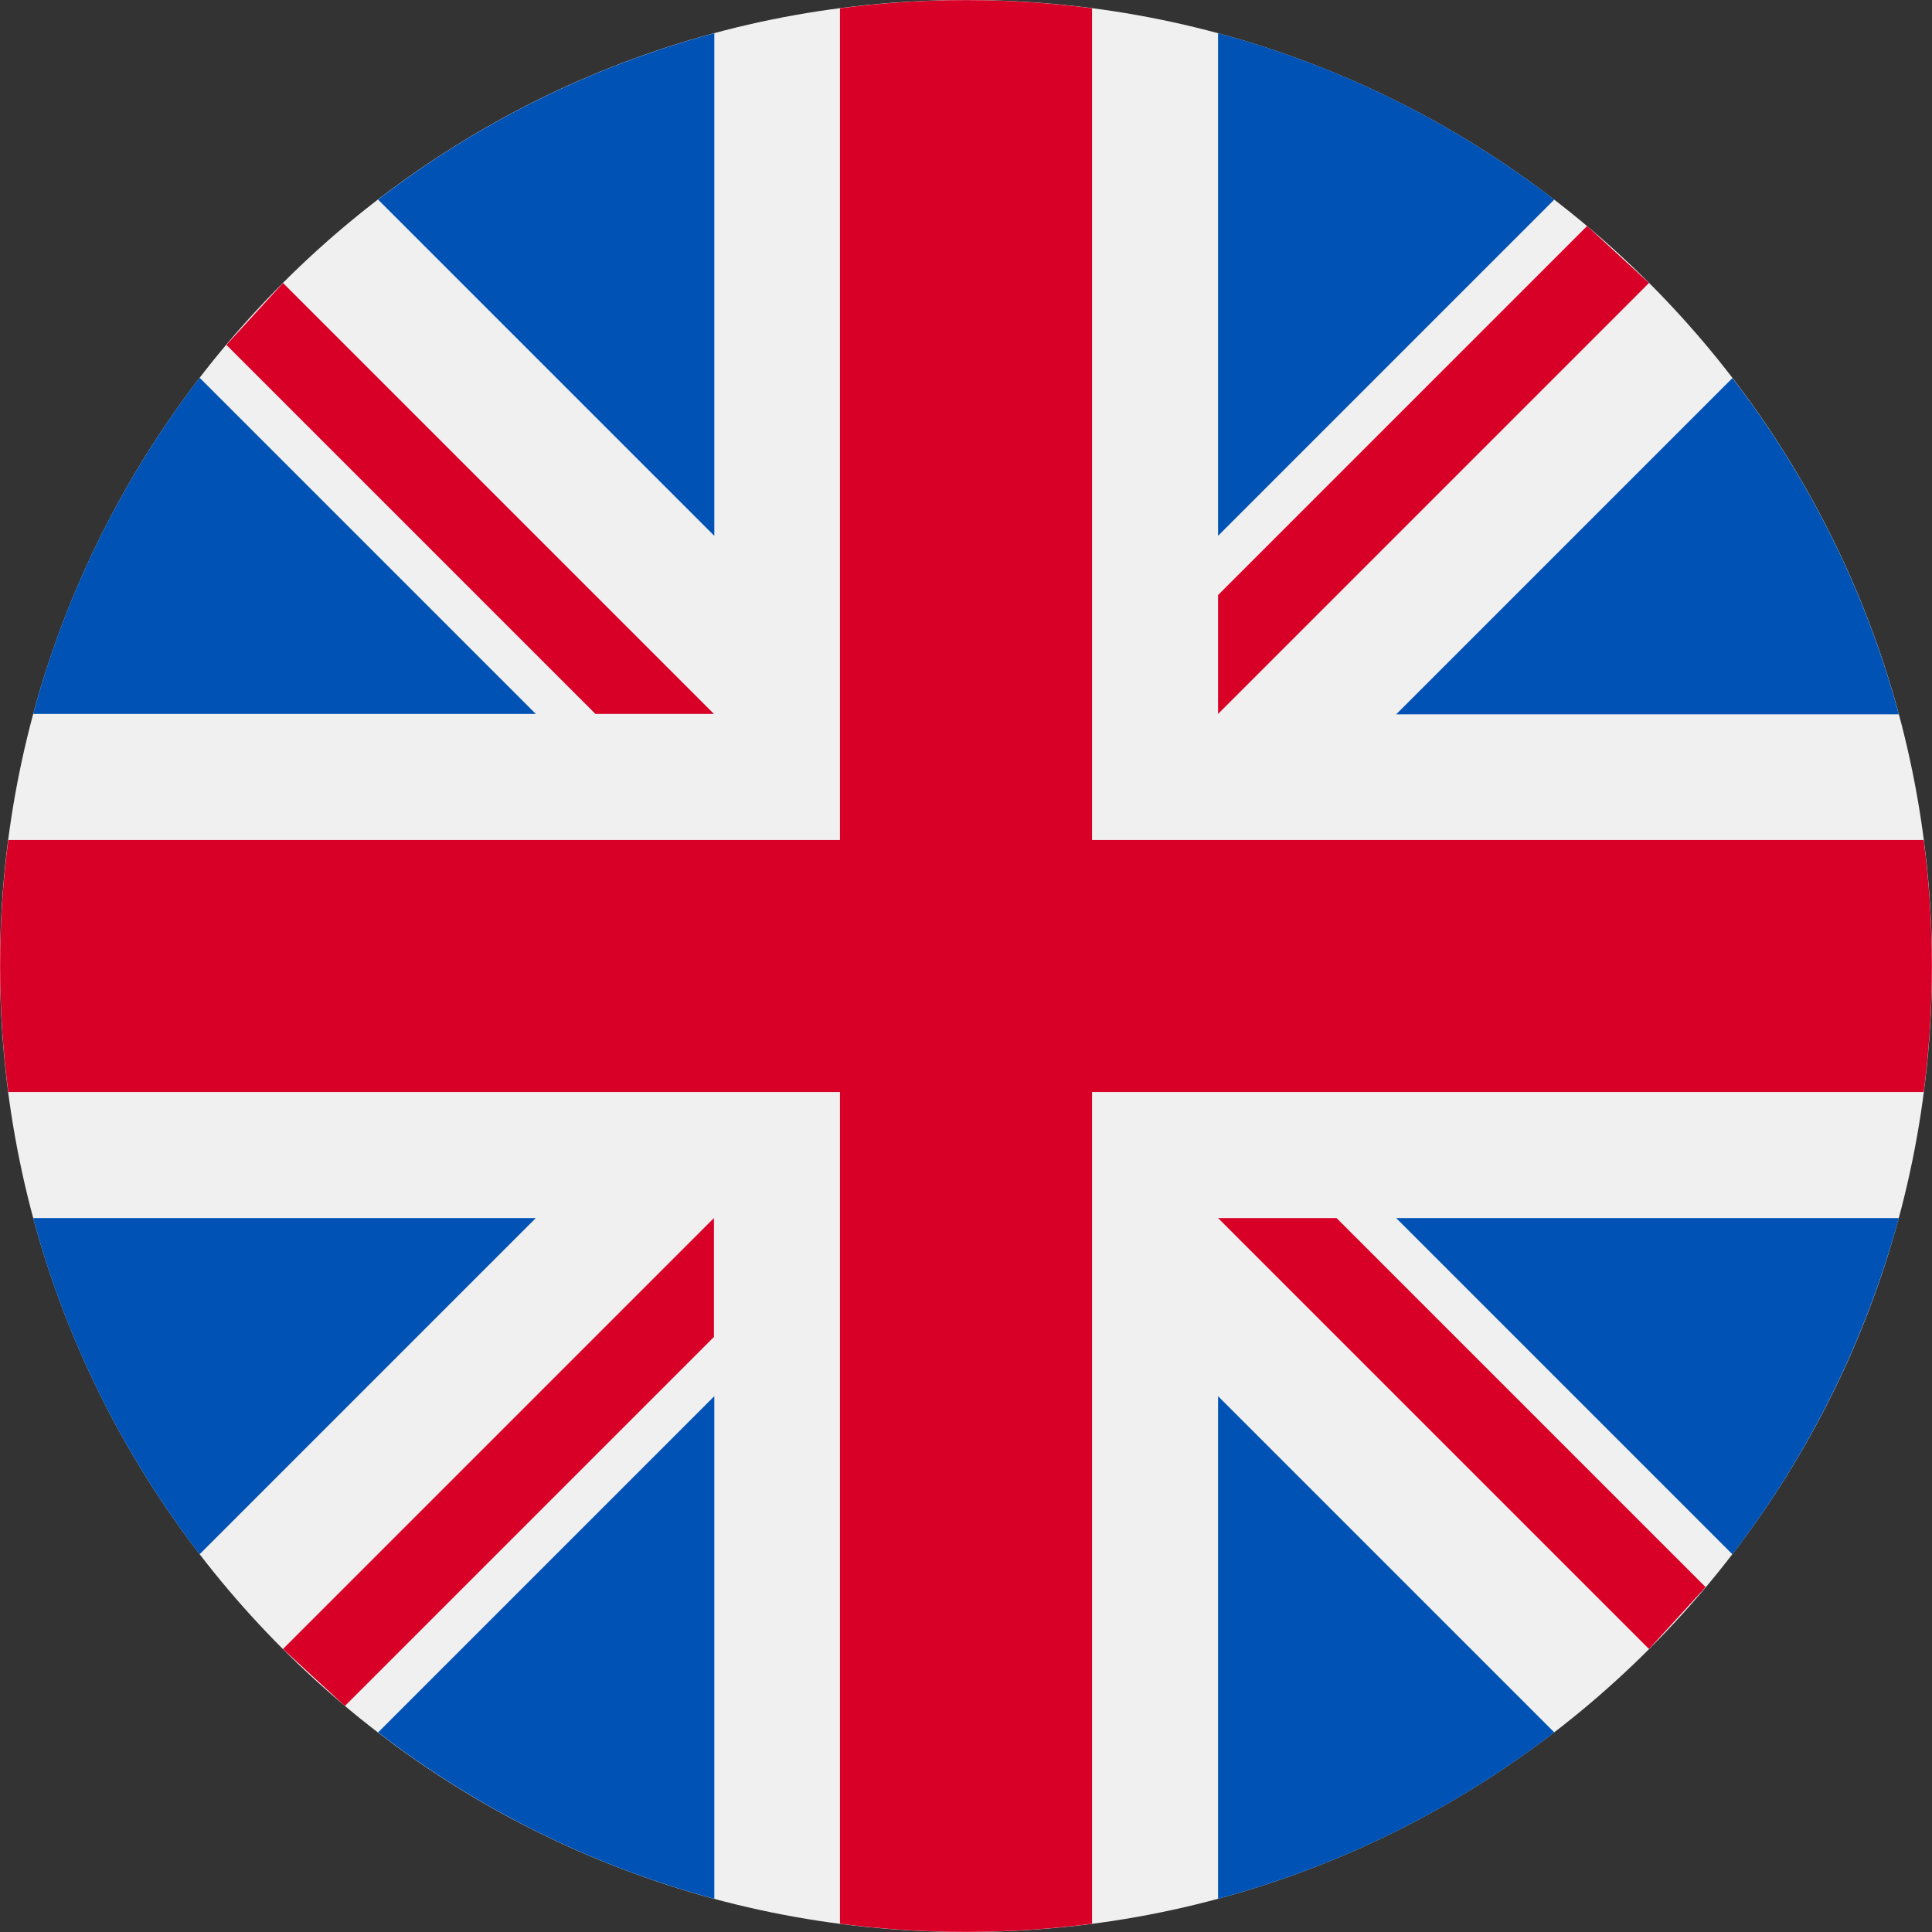
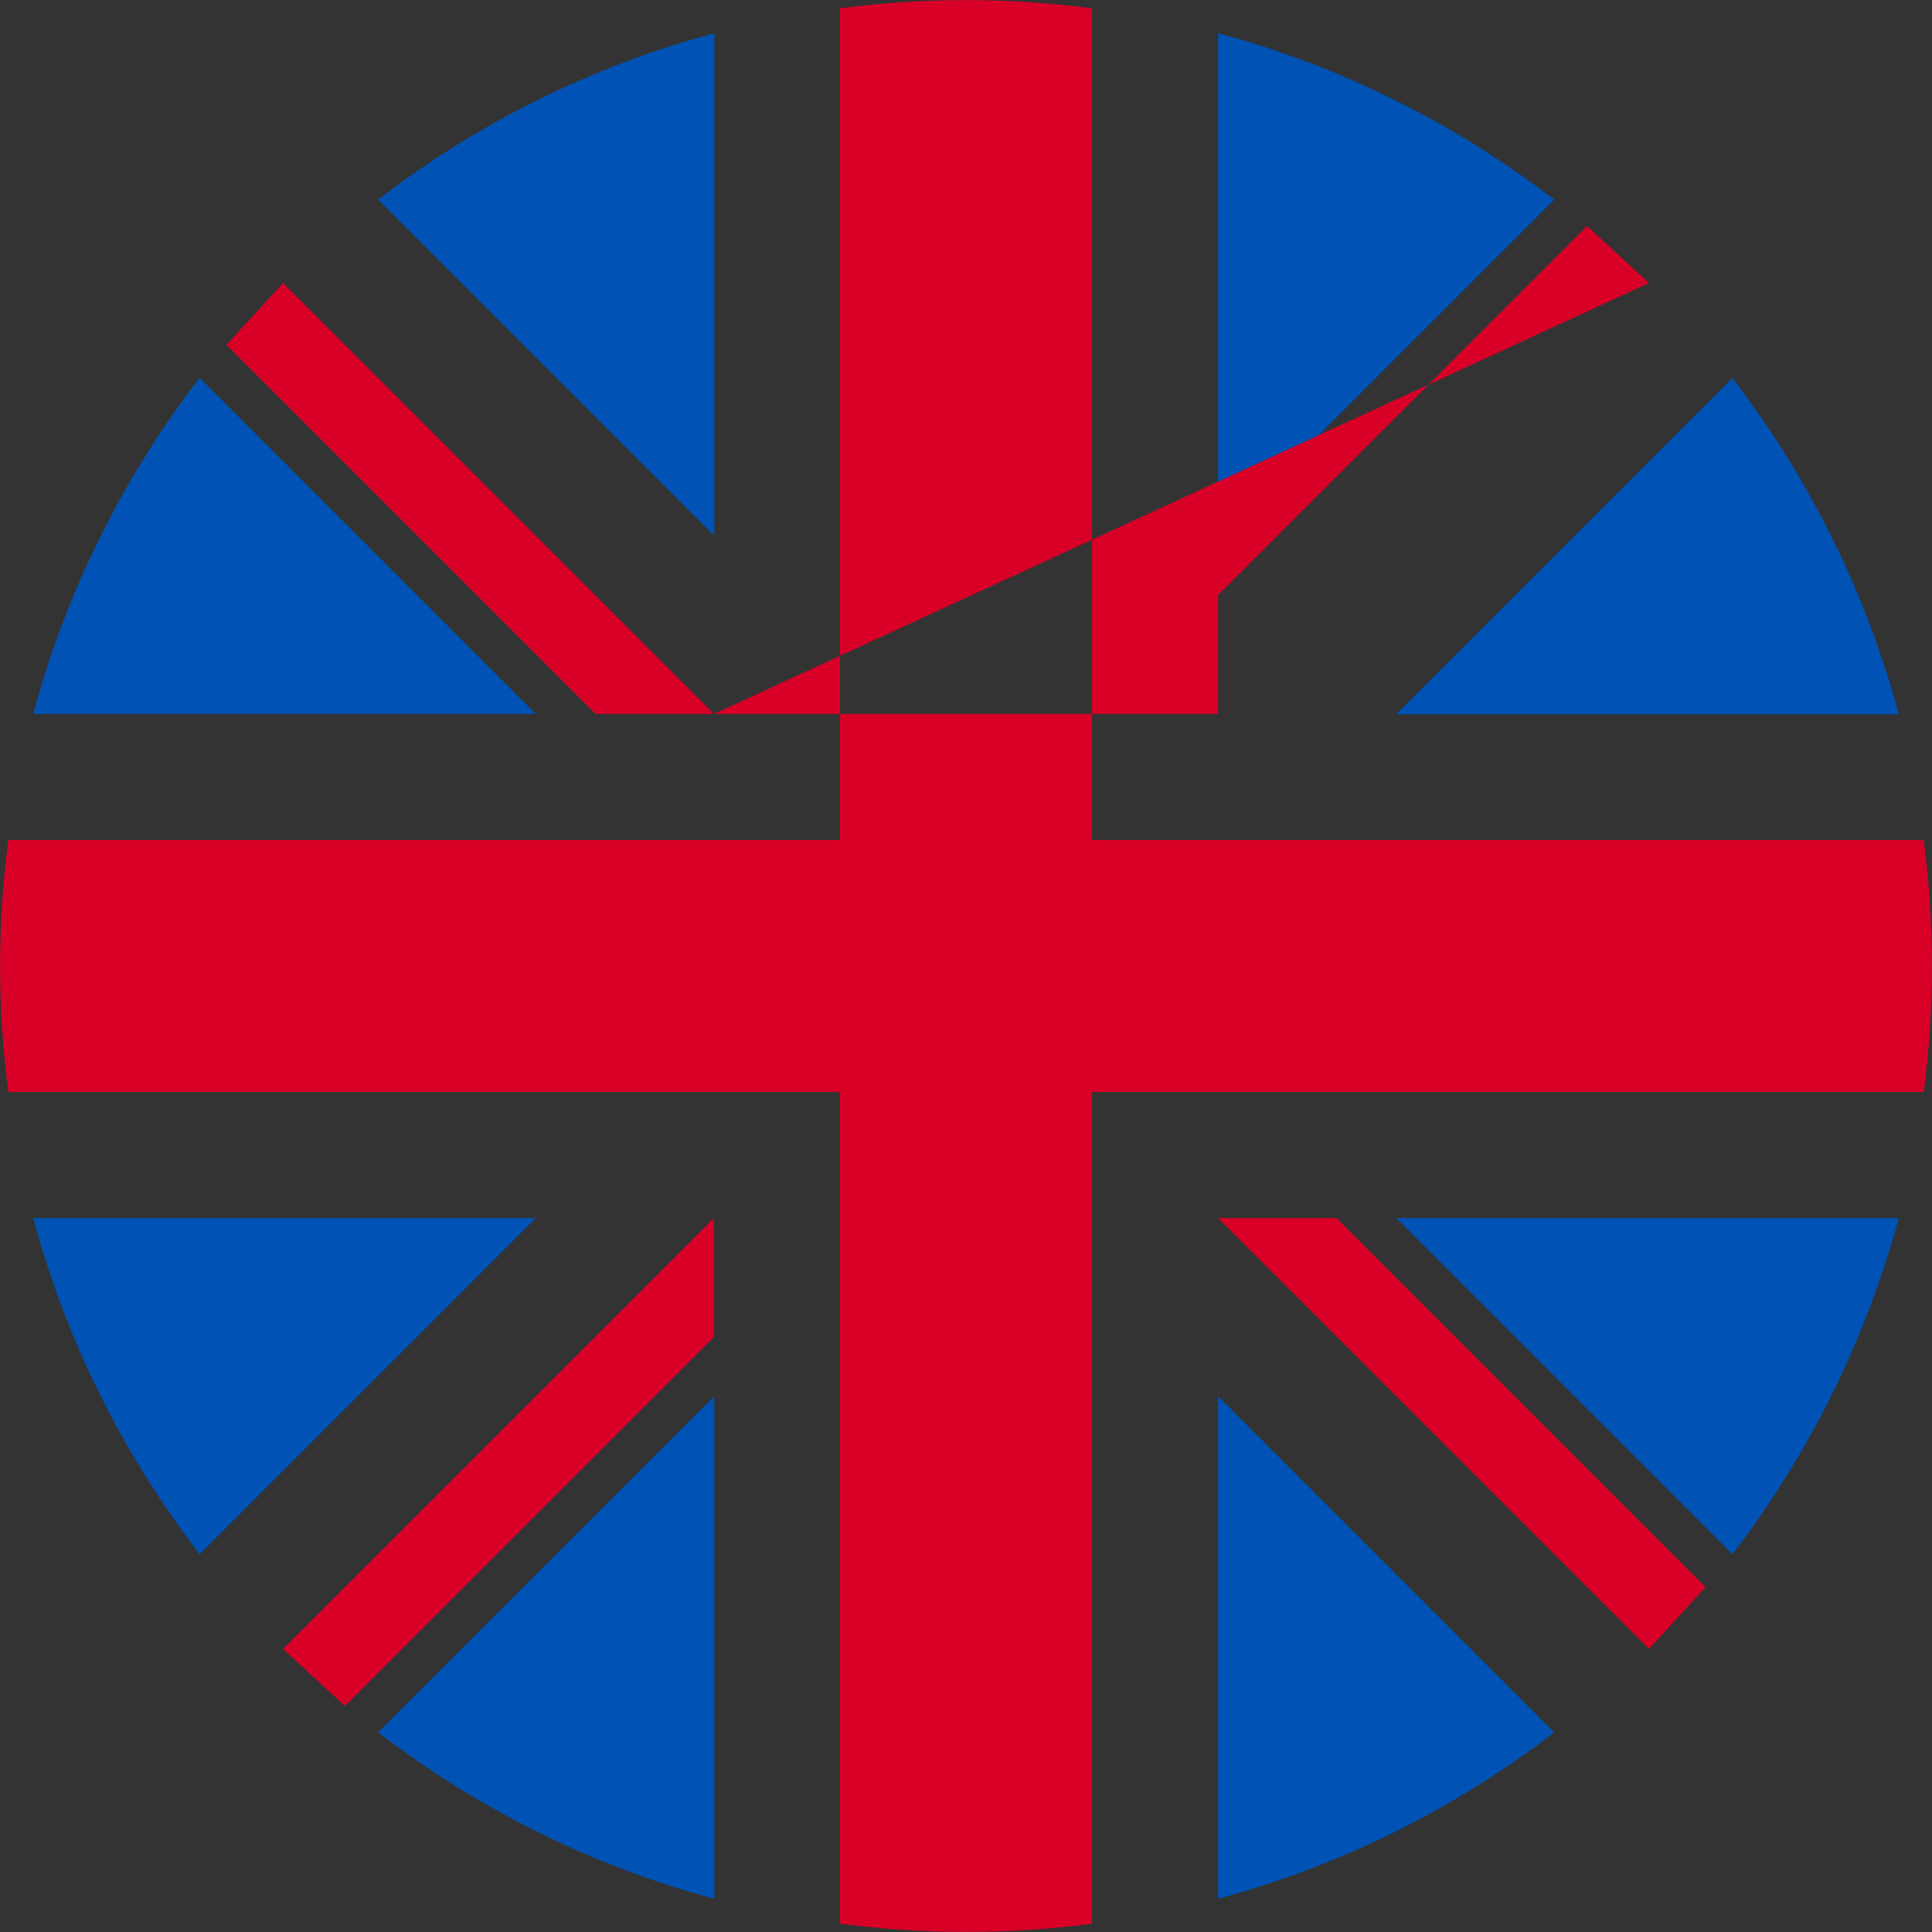
<svg xmlns="http://www.w3.org/2000/svg" version="1.1" id="Capa_1" x="0px" y="0px" viewBox="0 0 512 512" style="enable-background:new 0 0 512 512;" xml:space="preserve">
  <rect x="0" y="0" width="512" height="512" fill="#333333" stroke="none" />
  <style type="text/css">
	.st0{fill:#F0F0F0;}
	.st1{fill-rule:evenodd;clip-rule:evenodd;fill:#0052B4;}
	.st2{fill-rule:evenodd;clip-rule:evenodd;fill:#D80027;}
</style>
  <g id="_x33_6_Multicolor__x2F__Flag__x2F__mc_x5F_36_x5F_flag_x5F_united_x5F_kingdom">
    <g id="mc_36_flag_United-kingdom">
-       <path id="Oval" class="st0" d="M256,512c141.4,0,256-114.6,256-256C512,114.6,397.4,0,256,0C114.6,0,0,114.6,0,256    C0,397.4,114.6,512,256,512z" />
      <g>
        <path id="Shape" class="st1" d="M411.9,52.9L411.9,52.9L411.9,52.9L411.9,52.9z M411.9,52.9c-26.2-20.1-56.3-35.3-89.1-44.1V142     L411.9,52.9z M8.8,189.2c8.8-32.8,24-62.9,44.1-89.1l89.1,89.1H8.8z M459.1,100.2c20.4,26.5,35.4,56.8,44.1,89.1H370L459.1,100.2     z M8.8,322.8L8.8,322.8L8.8,322.8L8.8,322.8z M8.8,322.8H142l-89.1,89.1C32.8,385.7,17.6,355.6,8.8,322.8z M100.2,459.1     c26.2,20.1,56.3,35.3,89.1,44.1V370L100.2,459.1z M100.2,52.9c26.5-20.4,56.8-35.4,89.1-44.1V142L100.2,52.9z M322.8,503.2     c32.3-8.7,62.6-23.7,89.1-44.1L322.8,370V503.2z M459.1,411.9L370,322.8h133.2C494.3,355.5,479.2,385.7,459.1,411.9z" />
-         <path id="Shape_2" class="st2" d="M509.8,222.6H289.4V2.2c-22.2-2.9-44.6-2.9-66.8,0v220.4H2.2c-2.9,22.2-2.9,44.6,0,66.8h220.4     v220.4c22.2,2.9,44.6,2.9,66.8,0V289.4h220.4C512.7,267.2,512.7,244.8,509.8,222.6L509.8,222.6z M322.8,322.8L437,437l15-16.4     l-97.8-97.8L322.8,322.8L322.8,322.8z M75,437l114.2-114.2h0v31.5l-97.8,97.8L75,437z M189.2,189.2L75,75l-15,16.4l97.8,97.8     L189.2,189.2L189.2,189.2z M437,75L322.8,189.2l0,0v-31.5l97.8-97.8L437,75z" />
+         <path id="Shape_2" class="st2" d="M509.8,222.6H289.4V2.2c-22.2-2.9-44.6-2.9-66.8,0v220.4H2.2c-2.9,22.2-2.9,44.6,0,66.8h220.4     v220.4c22.2,2.9,44.6,2.9,66.8,0V289.4h220.4C512.7,267.2,512.7,244.8,509.8,222.6L509.8,222.6z M322.8,322.8L437,437l15-16.4     l-97.8-97.8L322.8,322.8L322.8,322.8z M75,437l114.2-114.2h0v31.5l-97.8,97.8L75,437z M189.2,189.2L75,75l-15,16.4l97.8,97.8     L189.2,189.2L189.2,189.2z L322.8,189.2l0,0v-31.5l97.8-97.8L437,75z" />
      </g>
    </g>
  </g>
</svg>